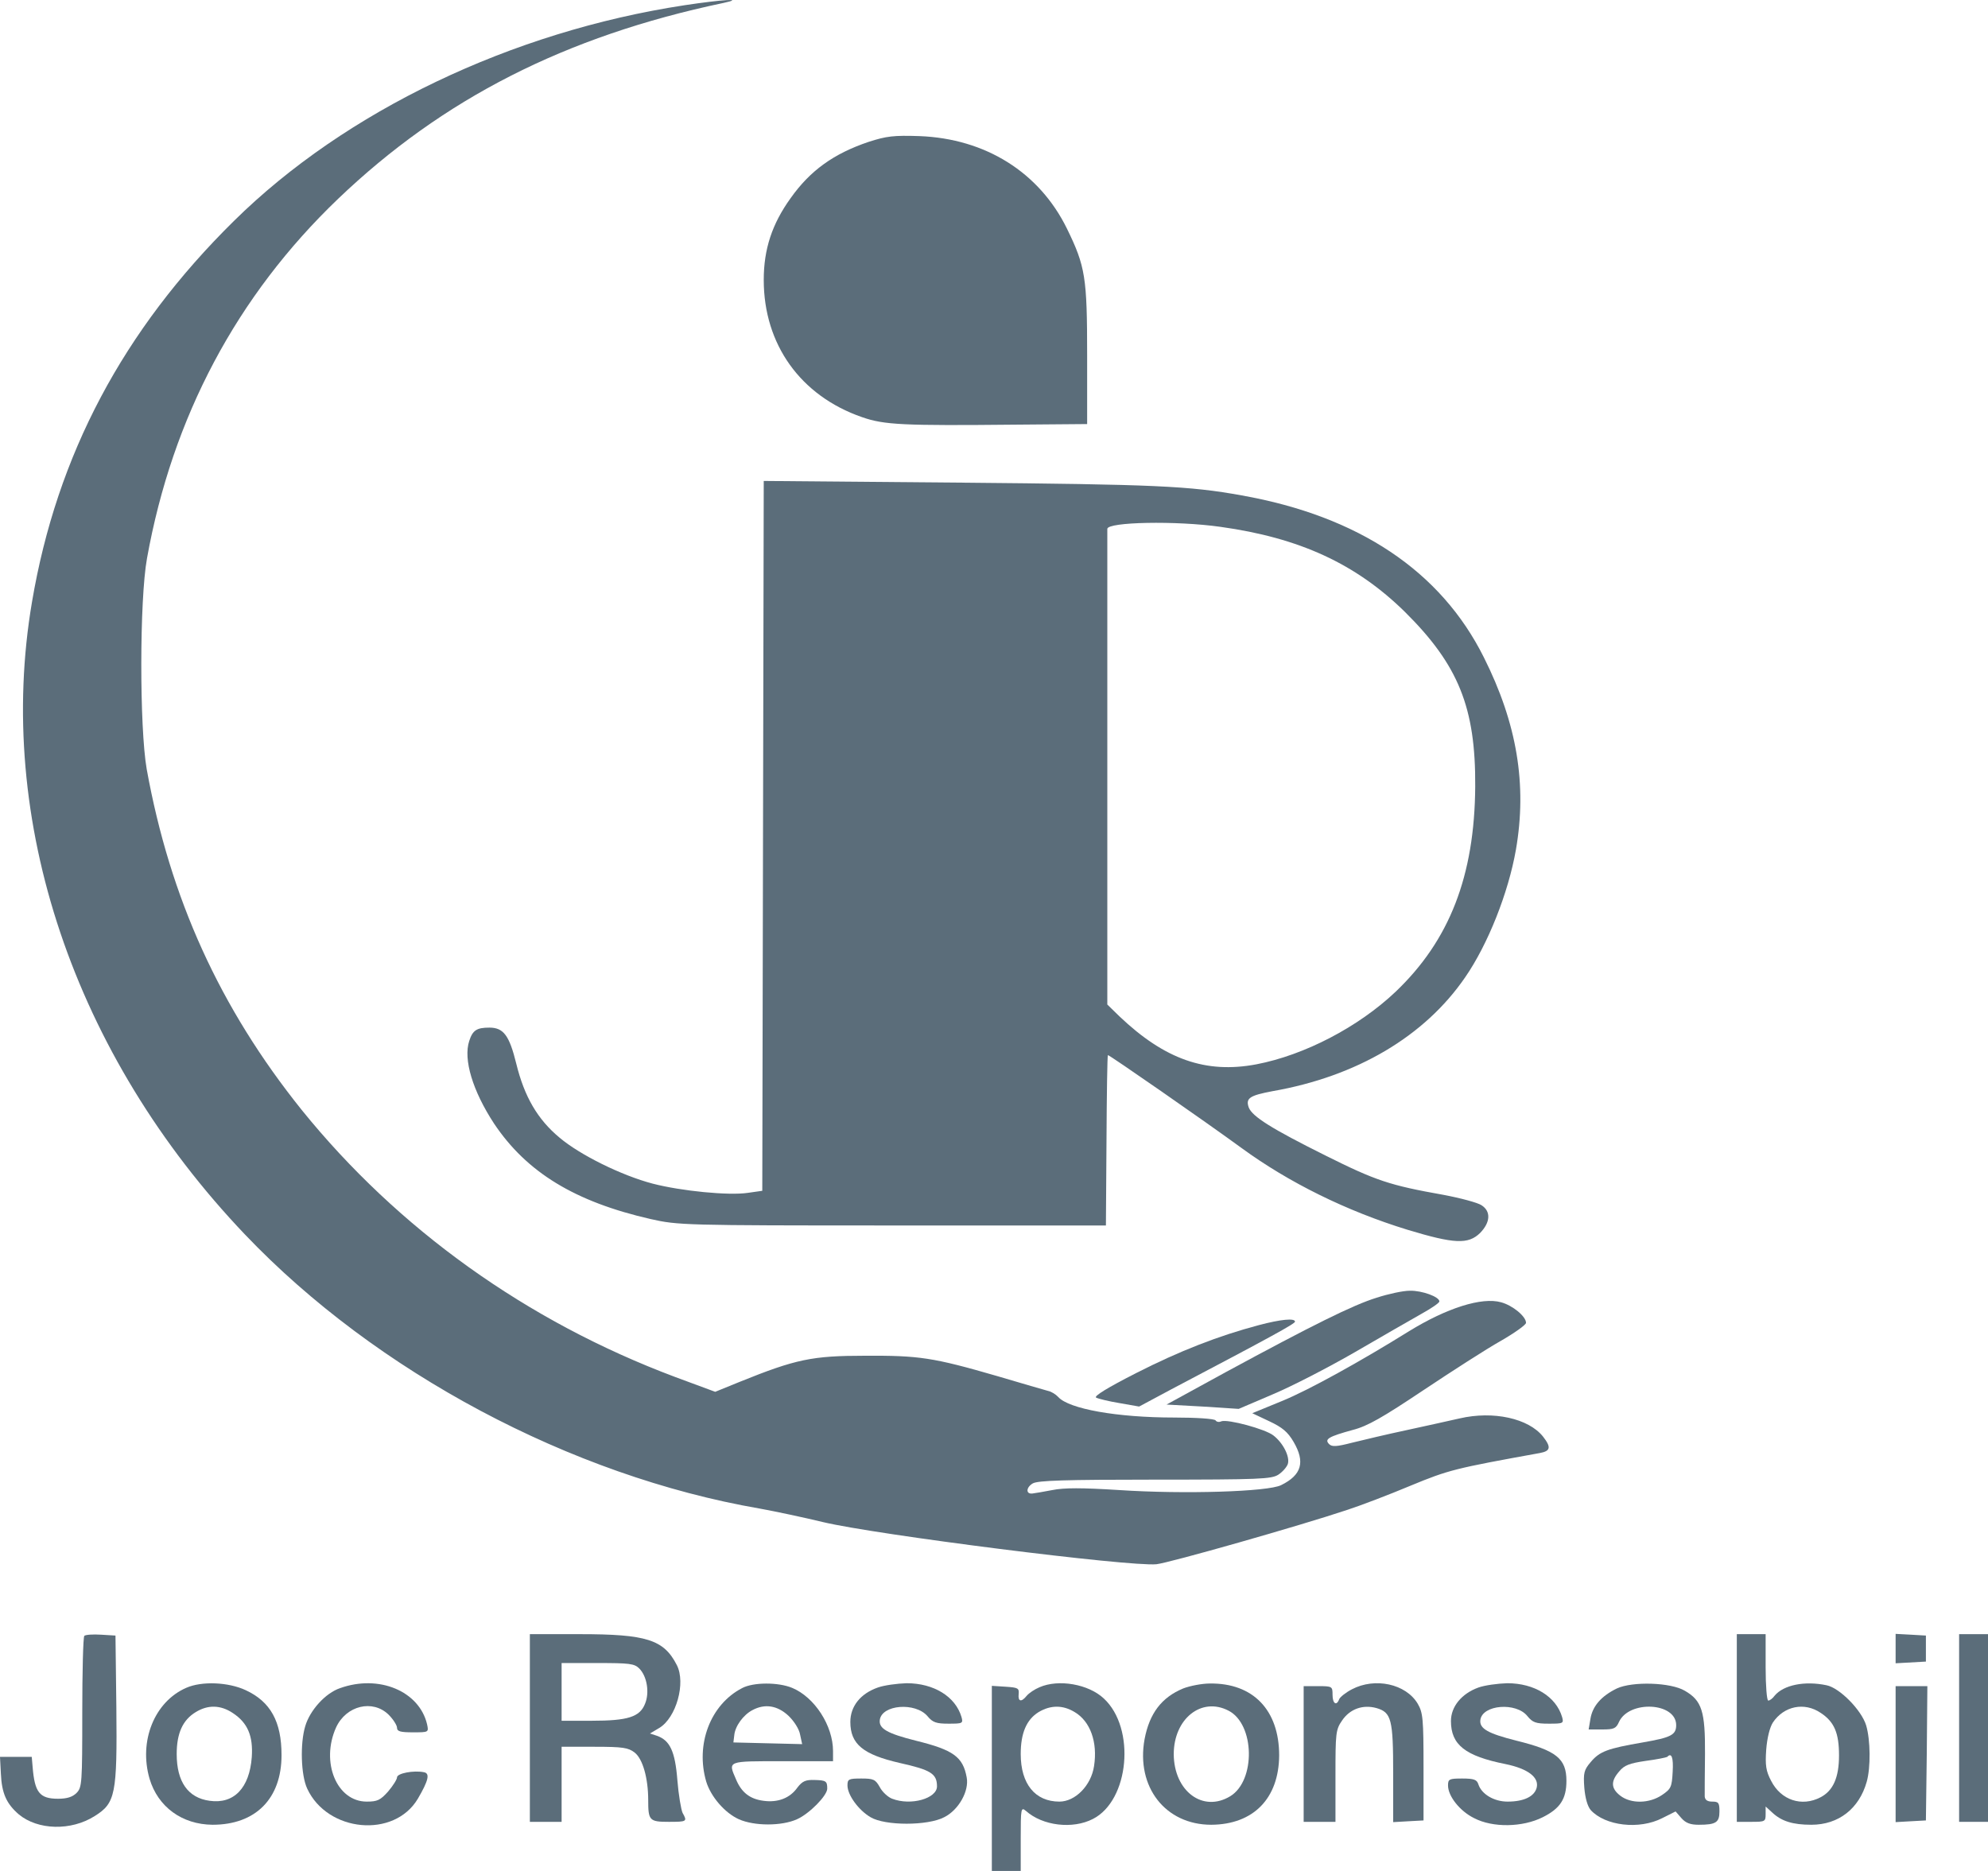
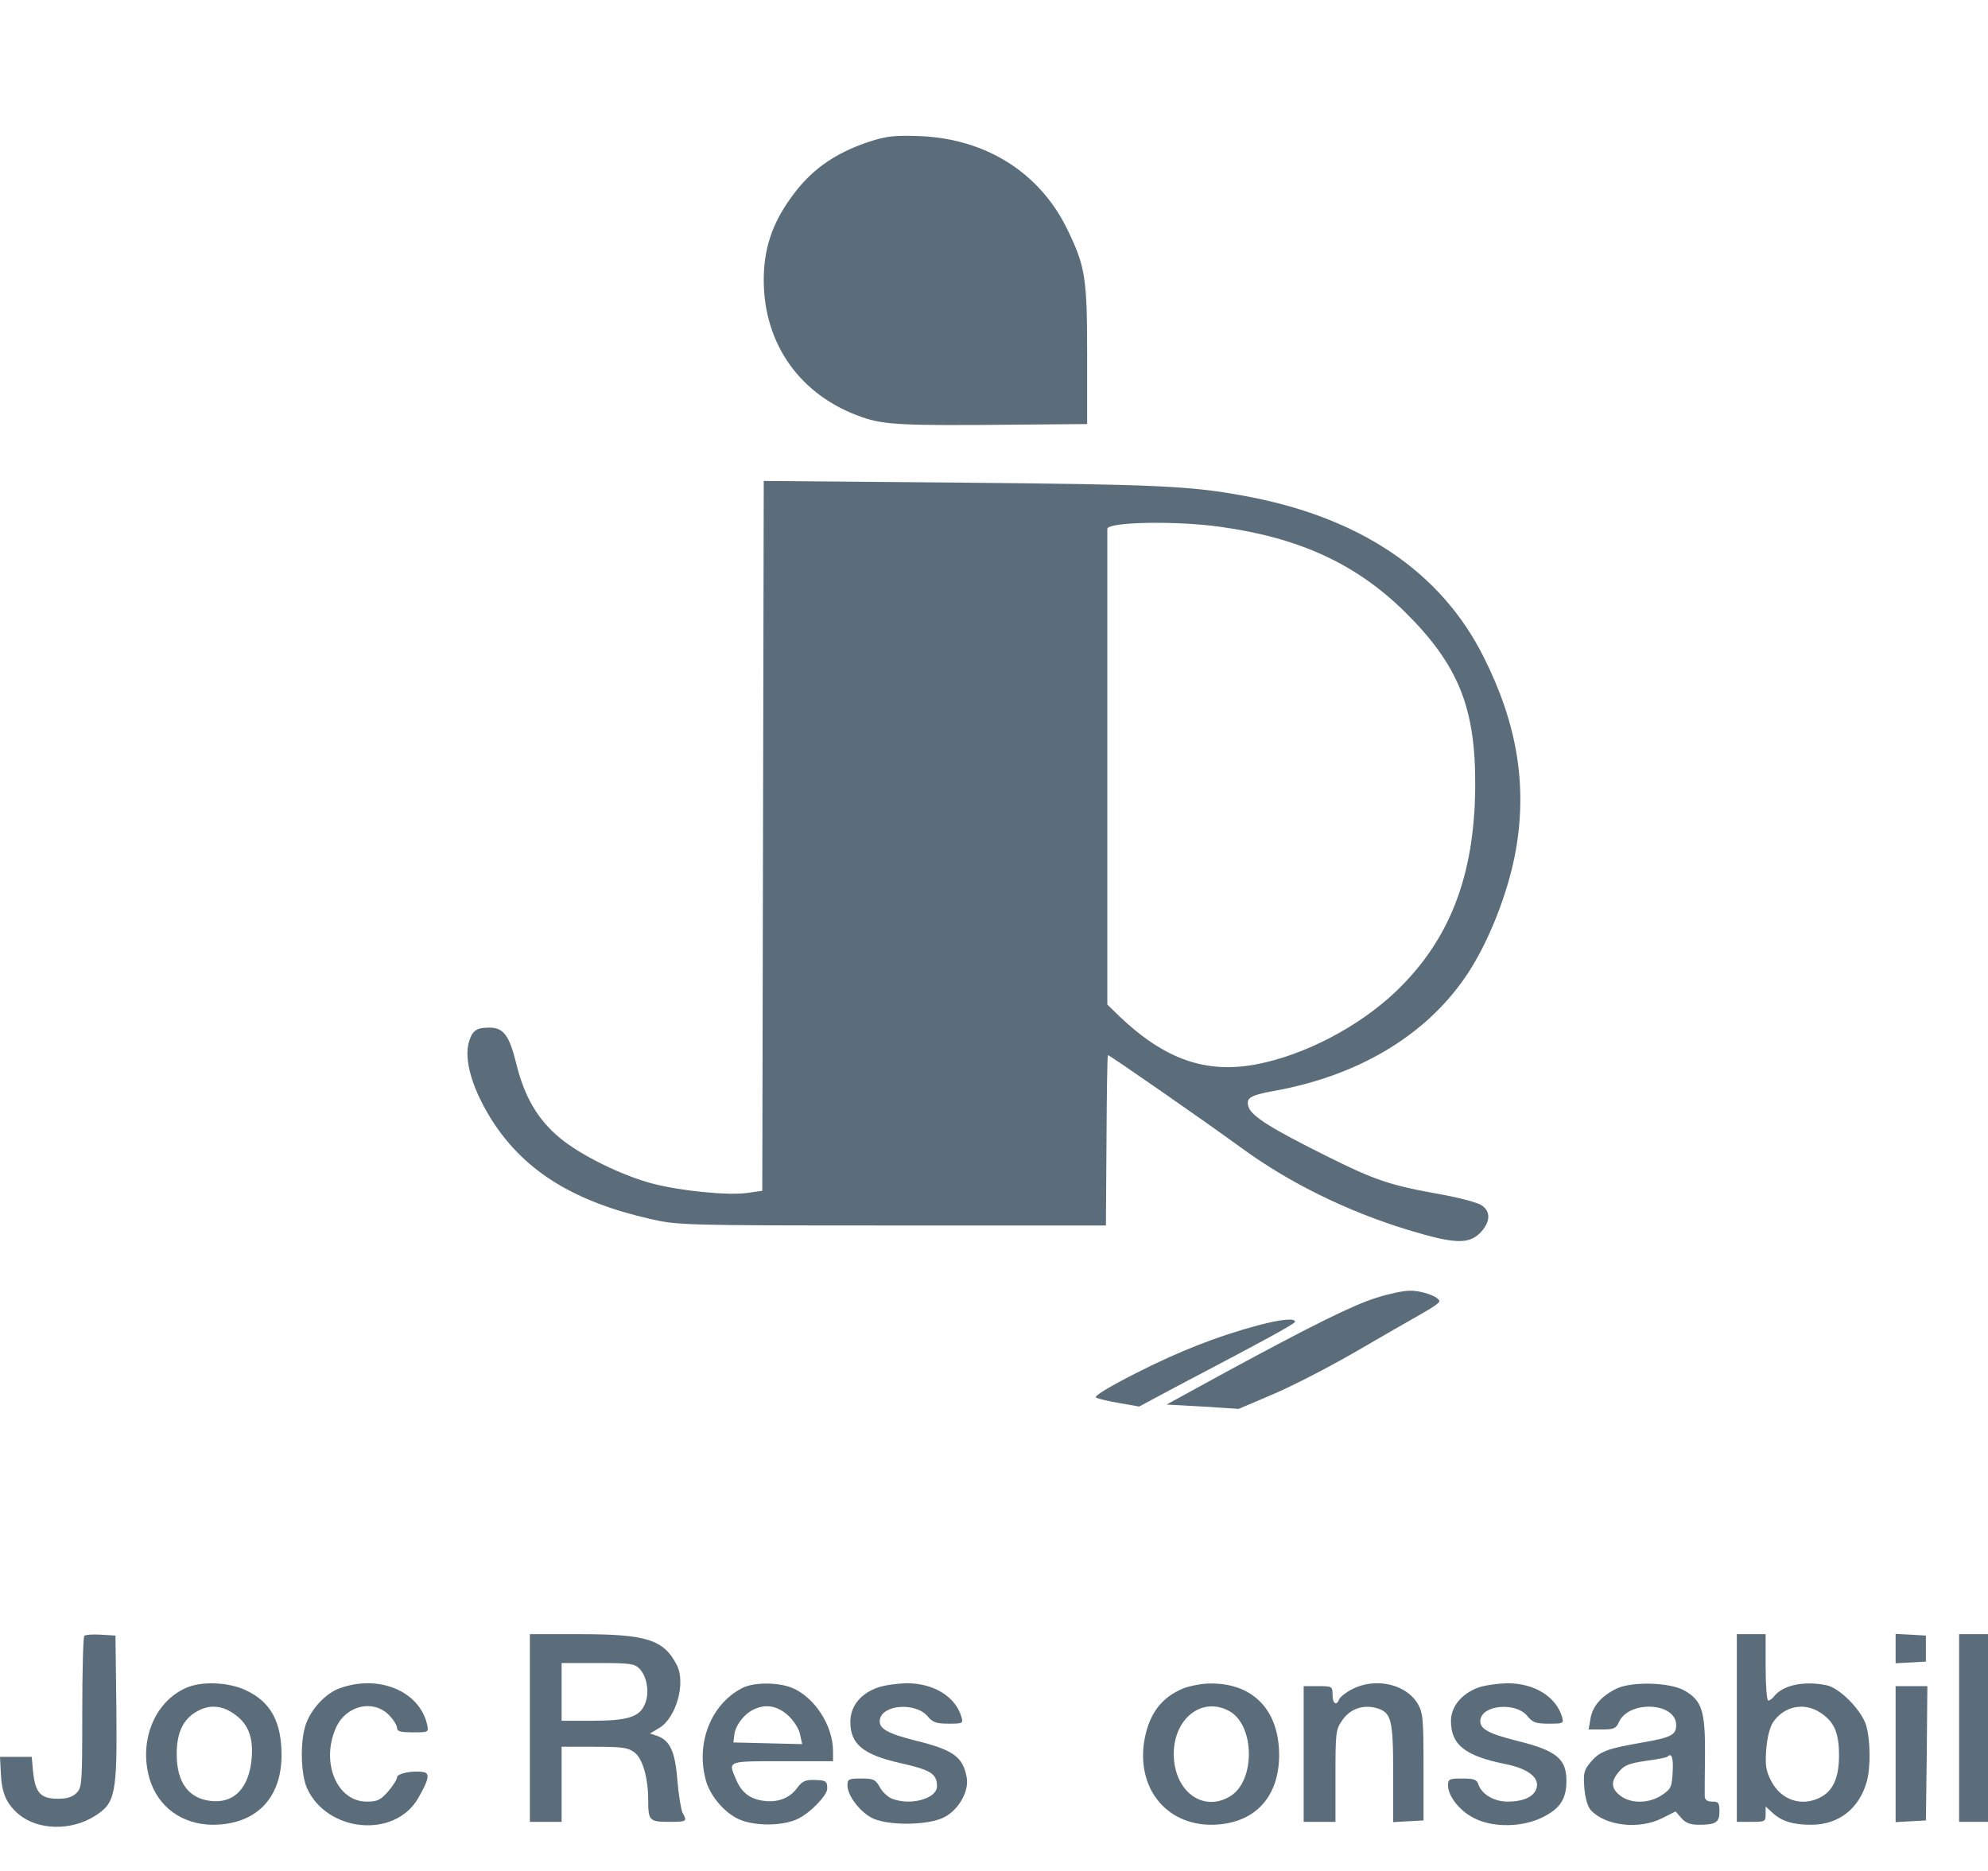
<svg xmlns="http://www.w3.org/2000/svg" fill="none" viewBox="0 0 34 32" height="32" width="34">
  <g clip-path="url(#clip0_4575_509001)">
-     <path fill="#5B6D7A" d="M11.704 0.09C8.751 0.54 5.906 1.898 4 3.78C2.109 5.642 0.973 7.781 0.548 10.291C-0.089 14.025 1.259 18.041 4.193 21.118C6.43 23.464 9.763 25.243 12.988 25.801C13.259 25.85 13.748 25.954 14.074 26.033C14.983 26.25 19.319 26.799 19.778 26.754C20 26.73 22.227 26.097 23.037 25.826C23.269 25.751 23.758 25.564 24.123 25.411C24.78 25.139 24.889 25.114 26.336 24.852C26.518 24.818 26.533 24.754 26.39 24.571C26.143 24.26 25.541 24.126 24.963 24.26C24.785 24.299 24.375 24.393 24.049 24.462C23.723 24.531 23.309 24.63 23.126 24.675C22.859 24.744 22.78 24.749 22.731 24.699C22.647 24.615 22.721 24.571 23.136 24.457C23.388 24.393 23.644 24.245 24.346 23.776C24.835 23.45 25.427 23.069 25.664 22.936C25.906 22.797 26.099 22.659 26.099 22.625C26.099 22.516 25.872 22.328 25.674 22.274C25.343 22.18 24.741 22.373 24.099 22.768C23.259 23.291 22.38 23.776 21.936 23.958L21.417 24.171L21.709 24.309C21.931 24.413 22.025 24.492 22.123 24.66C22.326 25.006 22.262 25.228 21.911 25.401C21.689 25.514 20.252 25.559 19.136 25.485C18.499 25.445 18.198 25.445 18 25.485C17.852 25.514 17.699 25.539 17.659 25.544C17.541 25.559 17.546 25.44 17.664 25.371C17.753 25.322 18.207 25.307 19.753 25.307C21.546 25.307 21.743 25.297 21.862 25.223C21.936 25.174 22.005 25.095 22.025 25.04C22.064 24.917 21.946 24.68 21.778 24.551C21.64 24.442 21.002 24.27 20.889 24.309C20.849 24.329 20.805 24.319 20.79 24.294C20.77 24.265 20.459 24.245 20.084 24.245C19.101 24.245 18.281 24.097 18.099 23.894C18.059 23.85 17.98 23.8 17.926 23.79C17.872 23.776 17.482 23.662 17.062 23.538C15.956 23.217 15.719 23.183 14.79 23.188C13.891 23.188 13.61 23.247 12.657 23.632L12.232 23.805L11.551 23.553C9.007 22.6 6.805 21.019 5.16 18.984C3.758 17.236 2.909 15.364 2.509 13.155C2.385 12.444 2.385 10.261 2.514 9.55C2.948 7.134 4.049 5.06 5.783 3.4C7.57 1.691 9.669 0.619 12.37 0.051C12.761 -0.033 12.351 -0.008 11.704 0.09Z" />
    <path fill="#5B6D7A" d="M14.854 2.427C14.257 2.629 13.857 2.916 13.521 3.39C13.205 3.83 13.062 4.259 13.062 4.788C13.062 5.889 13.689 6.769 14.741 7.134C15.121 7.268 15.447 7.282 17.373 7.263L18.593 7.253V6.077C18.593 4.743 18.563 4.556 18.247 3.909C17.773 2.945 16.854 2.372 15.728 2.328C15.284 2.313 15.161 2.328 14.854 2.427Z" />
    <path fill="#5B6D7A" d="M13.037 20.367L12.79 20.402C12.464 20.451 11.654 20.372 11.161 20.244C10.632 20.105 9.921 19.755 9.57 19.458C9.195 19.147 8.968 18.757 8.83 18.194C8.711 17.71 8.612 17.576 8.37 17.576C8.153 17.576 8.084 17.621 8.025 17.804C7.921 18.12 8.084 18.658 8.449 19.216C9.007 20.051 9.832 20.555 11.131 20.851C11.595 20.955 11.689 20.96 15.259 20.96H18.914L18.924 19.513C18.928 18.712 18.938 18.056 18.948 18.046C18.963 18.036 20.607 19.177 21.235 19.636C22.04 20.224 23.027 20.713 24.074 21.034C24.874 21.276 25.111 21.286 25.314 21.088C25.491 20.906 25.501 20.718 25.338 20.614C25.274 20.57 24.978 20.491 24.686 20.436C23.768 20.273 23.531 20.194 22.672 19.765C21.738 19.3 21.422 19.098 21.358 18.945C21.299 18.782 21.373 18.737 21.763 18.663C23.205 18.411 24.365 17.725 25.057 16.717C25.447 16.154 25.797 15.27 25.926 14.534C26.119 13.422 25.946 12.375 25.378 11.244C24.642 9.767 23.235 8.828 21.235 8.473C20.341 8.31 19.738 8.285 16.434 8.255L13.062 8.226L13.037 20.367ZM20.874 9.011C22.227 9.199 23.19 9.644 24.025 10.463C24.943 11.372 25.239 12.103 25.23 13.452C25.22 14.983 24.79 16.085 23.867 16.964C23.23 17.567 22.311 18.046 21.486 18.204C20.622 18.367 19.921 18.12 19.146 17.384L18.938 17.181V13.141C18.938 10.923 18.938 9.08 18.938 9.046C18.938 8.927 20.113 8.903 20.874 9.011Z" />
    <path fill="#5B6D7A" d="M23.546 22.195C23.141 22.319 22.43 22.674 20.963 23.469L19.951 24.023L20.568 24.057L21.185 24.097L21.763 23.85C22.084 23.716 22.716 23.39 23.17 23.128C23.625 22.862 24.138 22.57 24.311 22.471C24.479 22.378 24.617 22.284 24.617 22.259C24.617 22.18 24.321 22.072 24.113 22.076C23.995 22.076 23.743 22.131 23.546 22.195Z" />
    <path fill="#5B6D7A" d="M21.531 22.664C20.839 22.847 20.168 23.109 19.432 23.484C18.938 23.736 18.706 23.879 18.746 23.904C18.785 23.924 18.963 23.968 19.146 23.998L19.482 24.057L20.035 23.761C21.753 22.857 22.148 22.64 22.148 22.605C22.148 22.541 21.901 22.566 21.531 22.664Z" />
    <path fill="#5B6D7A" d="M1.442 27.979C1.422 27.999 1.407 28.592 1.407 29.293C1.407 30.503 1.402 30.572 1.309 30.666C1.24 30.735 1.146 30.765 0.993 30.765C0.677 30.765 0.593 30.657 0.558 30.222L0.543 30.049H0L0.015 30.335C0.03 30.671 0.109 30.849 0.321 31.032C0.647 31.303 1.215 31.318 1.62 31.061C1.975 30.839 2.005 30.691 1.99 29.204L1.975 27.974L1.728 27.959C1.59 27.95 1.462 27.959 1.442 27.979Z" />
    <path fill="#5B6D7A" d="M9.062 31.16H9.605V29.876H10.168C10.652 29.876 10.746 29.891 10.854 29.975C10.993 30.083 11.086 30.414 11.086 30.79C11.086 31.136 11.106 31.16 11.437 31.16C11.748 31.16 11.758 31.155 11.674 31.007C11.649 30.953 11.605 30.701 11.585 30.449C11.546 29.95 11.457 29.767 11.235 29.688L11.116 29.649L11.274 29.555C11.565 29.382 11.733 28.784 11.575 28.478C11.353 28.043 11.057 27.95 9.916 27.95H9.062V31.16ZM10.933 28.537C11.067 28.671 11.111 28.952 11.032 29.14C10.943 29.367 10.736 29.431 10.123 29.431H9.605V28.444H10.222C10.765 28.444 10.849 28.453 10.933 28.537Z" />
    <path fill="#5B6D7A" d="M29.704 31.16H29.951C30.188 31.16 30.197 31.155 30.197 31.027V30.898L30.311 31.002C30.469 31.15 30.662 31.21 30.978 31.21C31.447 31.21 31.797 30.933 31.926 30.474C31.995 30.232 31.99 29.757 31.916 29.51C31.837 29.249 31.462 28.868 31.239 28.824C30.864 28.745 30.504 28.819 30.351 29.002C30.316 29.051 30.267 29.086 30.242 29.086C30.217 29.086 30.197 28.829 30.197 28.518V27.95H29.704V31.16ZM31.141 29.298C31.373 29.451 31.452 29.644 31.452 30.024C31.452 30.4 31.353 30.627 31.136 30.74C30.815 30.908 30.459 30.79 30.291 30.459C30.202 30.291 30.188 30.192 30.207 29.925C30.222 29.728 30.267 29.545 30.321 29.461C30.509 29.18 30.859 29.105 31.141 29.298Z" />
    <path fill="#5B6D7A" d="M32.42 28.448L32.938 28.419V27.974L32.681 27.959L32.42 27.945V28.448Z" />
    <path fill="#5B6D7A" d="M33.506 31.16H34V27.95H33.506V31.16Z" />
    <path fill="#5B6D7A" d="M3.185 28.868C2.642 29.105 2.37 29.777 2.558 30.424C2.701 30.903 3.111 31.205 3.635 31.21C4.37 31.21 4.815 30.765 4.815 30.019C4.815 29.446 4.627 29.105 4.202 28.908C3.906 28.77 3.452 28.75 3.185 28.868ZM3.98 29.298C4.237 29.466 4.331 29.693 4.306 30.054C4.267 30.582 4 30.859 3.585 30.8C3.215 30.75 3.022 30.474 3.022 30C3.022 29.644 3.126 29.417 3.348 29.283C3.556 29.155 3.773 29.16 3.98 29.298Z" />
    <path fill="#5B6D7A" d="M5.817 28.873C5.565 28.957 5.299 29.254 5.22 29.525C5.131 29.822 5.146 30.36 5.254 30.592C5.6 31.338 6.741 31.447 7.146 30.765C7.328 30.454 7.358 30.33 7.249 30.311C7.072 30.276 6.79 30.33 6.79 30.4C6.79 30.434 6.721 30.543 6.637 30.642C6.504 30.79 6.454 30.814 6.272 30.814C5.758 30.814 5.481 30.138 5.748 29.545C5.921 29.17 6.375 29.061 6.647 29.328C6.726 29.407 6.79 29.51 6.79 29.55C6.79 29.614 6.849 29.629 7.062 29.629C7.333 29.629 7.333 29.629 7.304 29.491C7.17 28.923 6.479 28.636 5.817 28.873Z" />
    <path fill="#5B6D7A" d="M12.691 28.873C12.148 29.155 11.891 29.836 12.079 30.474C12.158 30.73 12.395 31.007 12.637 31.116C12.904 31.234 13.368 31.234 13.63 31.116C13.842 31.022 14.148 30.711 14.148 30.592C14.148 30.464 14.128 30.449 13.931 30.444C13.778 30.439 13.723 30.464 13.639 30.572C13.511 30.755 13.304 30.834 13.057 30.8C12.825 30.77 12.681 30.657 12.588 30.434C12.449 30.113 12.43 30.123 13.383 30.123H14.247V29.95C14.247 29.515 13.931 29.026 13.546 28.868C13.309 28.77 12.884 28.77 12.691 28.873ZM13.482 29.343C13.58 29.436 13.669 29.575 13.684 29.669L13.719 29.831L12.543 29.802L12.558 29.678C12.573 29.52 12.716 29.328 12.869 29.249C13.082 29.135 13.294 29.17 13.482 29.343Z" />
    <path fill="#5B6D7A" d="M15.012 28.863C14.716 28.967 14.543 29.184 14.543 29.451C14.543 29.831 14.761 30.009 15.388 30.153C15.916 30.271 16.025 30.335 16.025 30.553C16.025 30.76 15.58 30.889 15.259 30.765C15.19 30.74 15.091 30.651 15.047 30.567C14.973 30.434 14.938 30.419 14.731 30.419C14.514 30.419 14.494 30.429 14.494 30.538C14.494 30.701 14.686 30.963 14.889 31.081C15.136 31.229 15.867 31.229 16.148 31.081C16.395 30.958 16.578 30.632 16.533 30.4C16.469 30.049 16.306 29.93 15.664 29.772C15.175 29.649 15.027 29.565 15.047 29.417C15.081 29.155 15.654 29.11 15.862 29.352C15.951 29.461 16.015 29.481 16.222 29.481C16.464 29.481 16.474 29.476 16.444 29.367C16.341 29.017 15.97 28.789 15.506 28.789C15.343 28.794 15.121 28.824 15.012 28.863Z" />
-     <path fill="#5B6D7A" d="M17.778 28.858C17.694 28.893 17.6 28.957 17.561 29.002C17.467 29.12 17.407 29.105 17.422 28.972C17.432 28.873 17.407 28.863 17.2 28.849L16.963 28.834V32H17.457V31.447C17.457 30.928 17.462 30.903 17.546 30.973C17.832 31.229 18.346 31.289 18.691 31.111C19.314 30.795 19.427 29.56 18.879 29.051C18.617 28.804 18.104 28.715 17.778 28.858ZM18.38 29.283C18.647 29.441 18.775 29.797 18.711 30.207C18.662 30.538 18.39 30.814 18.119 30.814C17.704 30.814 17.457 30.513 17.457 30C17.457 29.644 17.555 29.412 17.763 29.283C17.97 29.16 18.178 29.16 18.38 29.283Z" />
    <path fill="#5B6D7A" d="M20.237 28.878C19.867 29.031 19.659 29.303 19.575 29.747C19.427 30.563 19.931 31.21 20.716 31.21C21.437 31.205 21.872 30.76 21.877 30.024C21.877 29.249 21.432 28.784 20.691 28.794C20.558 28.794 20.351 28.834 20.237 28.878ZM21.012 29.259C21.462 29.491 21.477 30.454 21.042 30.721C20.573 31.007 20.079 30.637 20.074 30.004C20.074 29.397 20.548 29.017 21.012 29.259Z" />
    <path fill="#5B6D7A" d="M23.121 28.893C23.017 28.947 22.919 29.026 22.904 29.061C22.859 29.184 22.79 29.14 22.79 28.987C22.79 28.844 22.785 28.839 22.543 28.839H22.296V31.16H22.84V30.375C22.84 29.644 22.844 29.584 22.953 29.427C23.086 29.229 23.309 29.15 23.541 29.214C23.797 29.288 23.827 29.407 23.827 30.335V31.165L24.089 31.15L24.346 31.136V30.222C24.346 29.397 24.336 29.293 24.247 29.14C24.044 28.799 23.516 28.686 23.121 28.893Z" />
    <path fill="#5B6D7A" d="M25.284 28.863C24.997 28.967 24.815 29.189 24.815 29.436C24.815 29.841 25.057 30.034 25.748 30.172C26.133 30.251 26.326 30.4 26.281 30.577C26.242 30.726 26.064 30.814 25.783 30.814C25.551 30.814 25.338 30.686 25.284 30.518C25.259 30.439 25.21 30.419 25.007 30.419C24.785 30.419 24.765 30.429 24.765 30.538C24.765 30.721 24.968 30.977 25.21 31.096C25.531 31.264 26.04 31.254 26.385 31.081C26.681 30.933 26.79 30.77 26.79 30.459C26.79 30.078 26.617 29.94 25.936 29.772C25.447 29.649 25.299 29.565 25.318 29.417C25.353 29.155 25.931 29.11 26.123 29.352C26.212 29.461 26.267 29.481 26.489 29.481C26.736 29.481 26.746 29.476 26.716 29.367C26.612 29.017 26.242 28.789 25.778 28.789C25.615 28.794 25.392 28.824 25.284 28.863Z" />
    <path fill="#5B6D7A" d="M27.654 28.878C27.388 29.007 27.235 29.18 27.2 29.402L27.17 29.58H27.402C27.6 29.58 27.639 29.565 27.689 29.451C27.862 29.076 28.667 29.115 28.667 29.506C28.667 29.674 28.578 29.718 28.094 29.802C27.491 29.906 27.358 29.955 27.205 30.138C27.091 30.271 27.077 30.325 27.096 30.577C27.111 30.755 27.151 30.894 27.205 30.958C27.452 31.229 28.035 31.299 28.43 31.096L28.657 30.982L28.756 31.096C28.83 31.18 28.909 31.21 29.052 31.21C29.348 31.21 29.407 31.17 29.407 30.982C29.407 30.834 29.392 30.814 29.284 30.814C29.2 30.814 29.16 30.785 29.155 30.726C29.155 30.681 29.155 30.35 29.16 30C29.165 29.268 29.106 29.086 28.815 28.918C28.573 28.774 27.921 28.755 27.654 28.878ZM28.607 30.306C28.593 30.567 28.578 30.597 28.425 30.701C28.207 30.849 27.891 30.854 27.709 30.711C27.55 30.587 27.546 30.464 27.694 30.296C27.778 30.192 27.872 30.158 28.143 30.118C28.336 30.093 28.499 30.059 28.514 30.049C28.588 29.97 28.622 30.059 28.607 30.306Z" />
    <path fill="#5B6D7A" d="M32.42 31.165L32.681 31.15L32.938 31.136L32.953 29.985L32.963 28.839H32.42V31.165Z" />
  </g>
  <defs>
    <clipPath id="clip0_4575_509001">
      <rect fill="white" height="32" width="34" />
    </clipPath>
  </defs>
</svg>